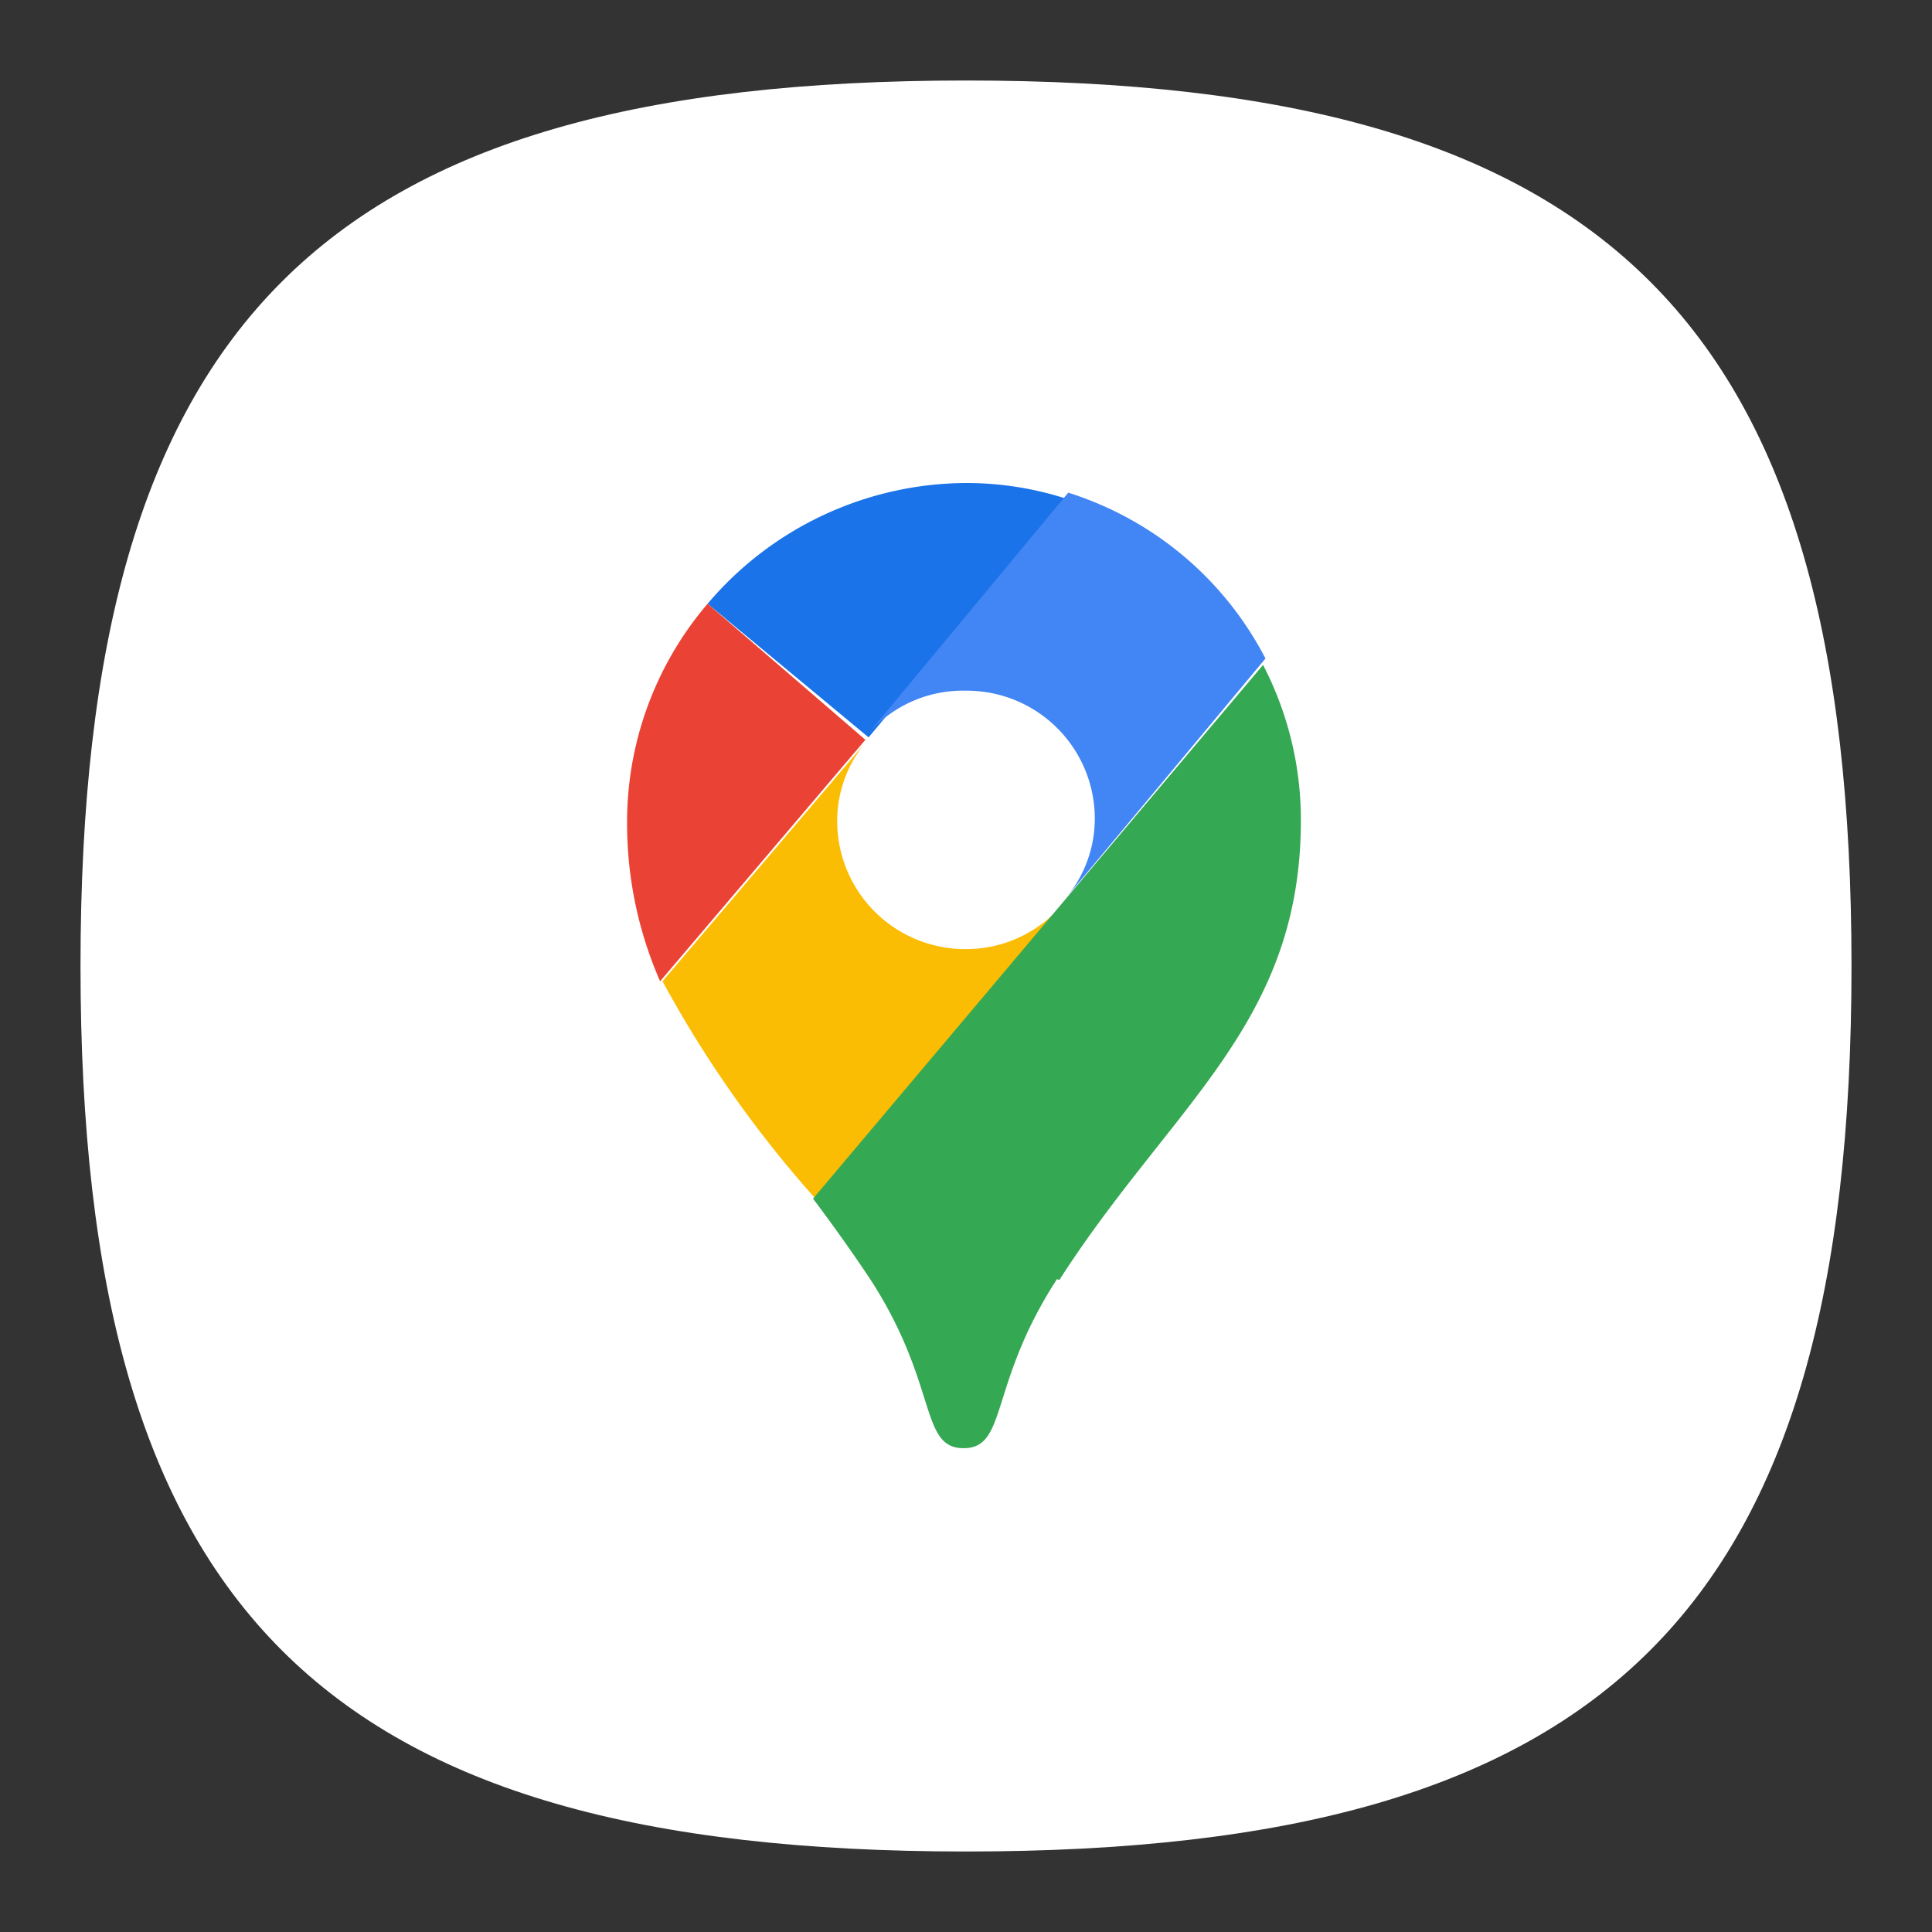
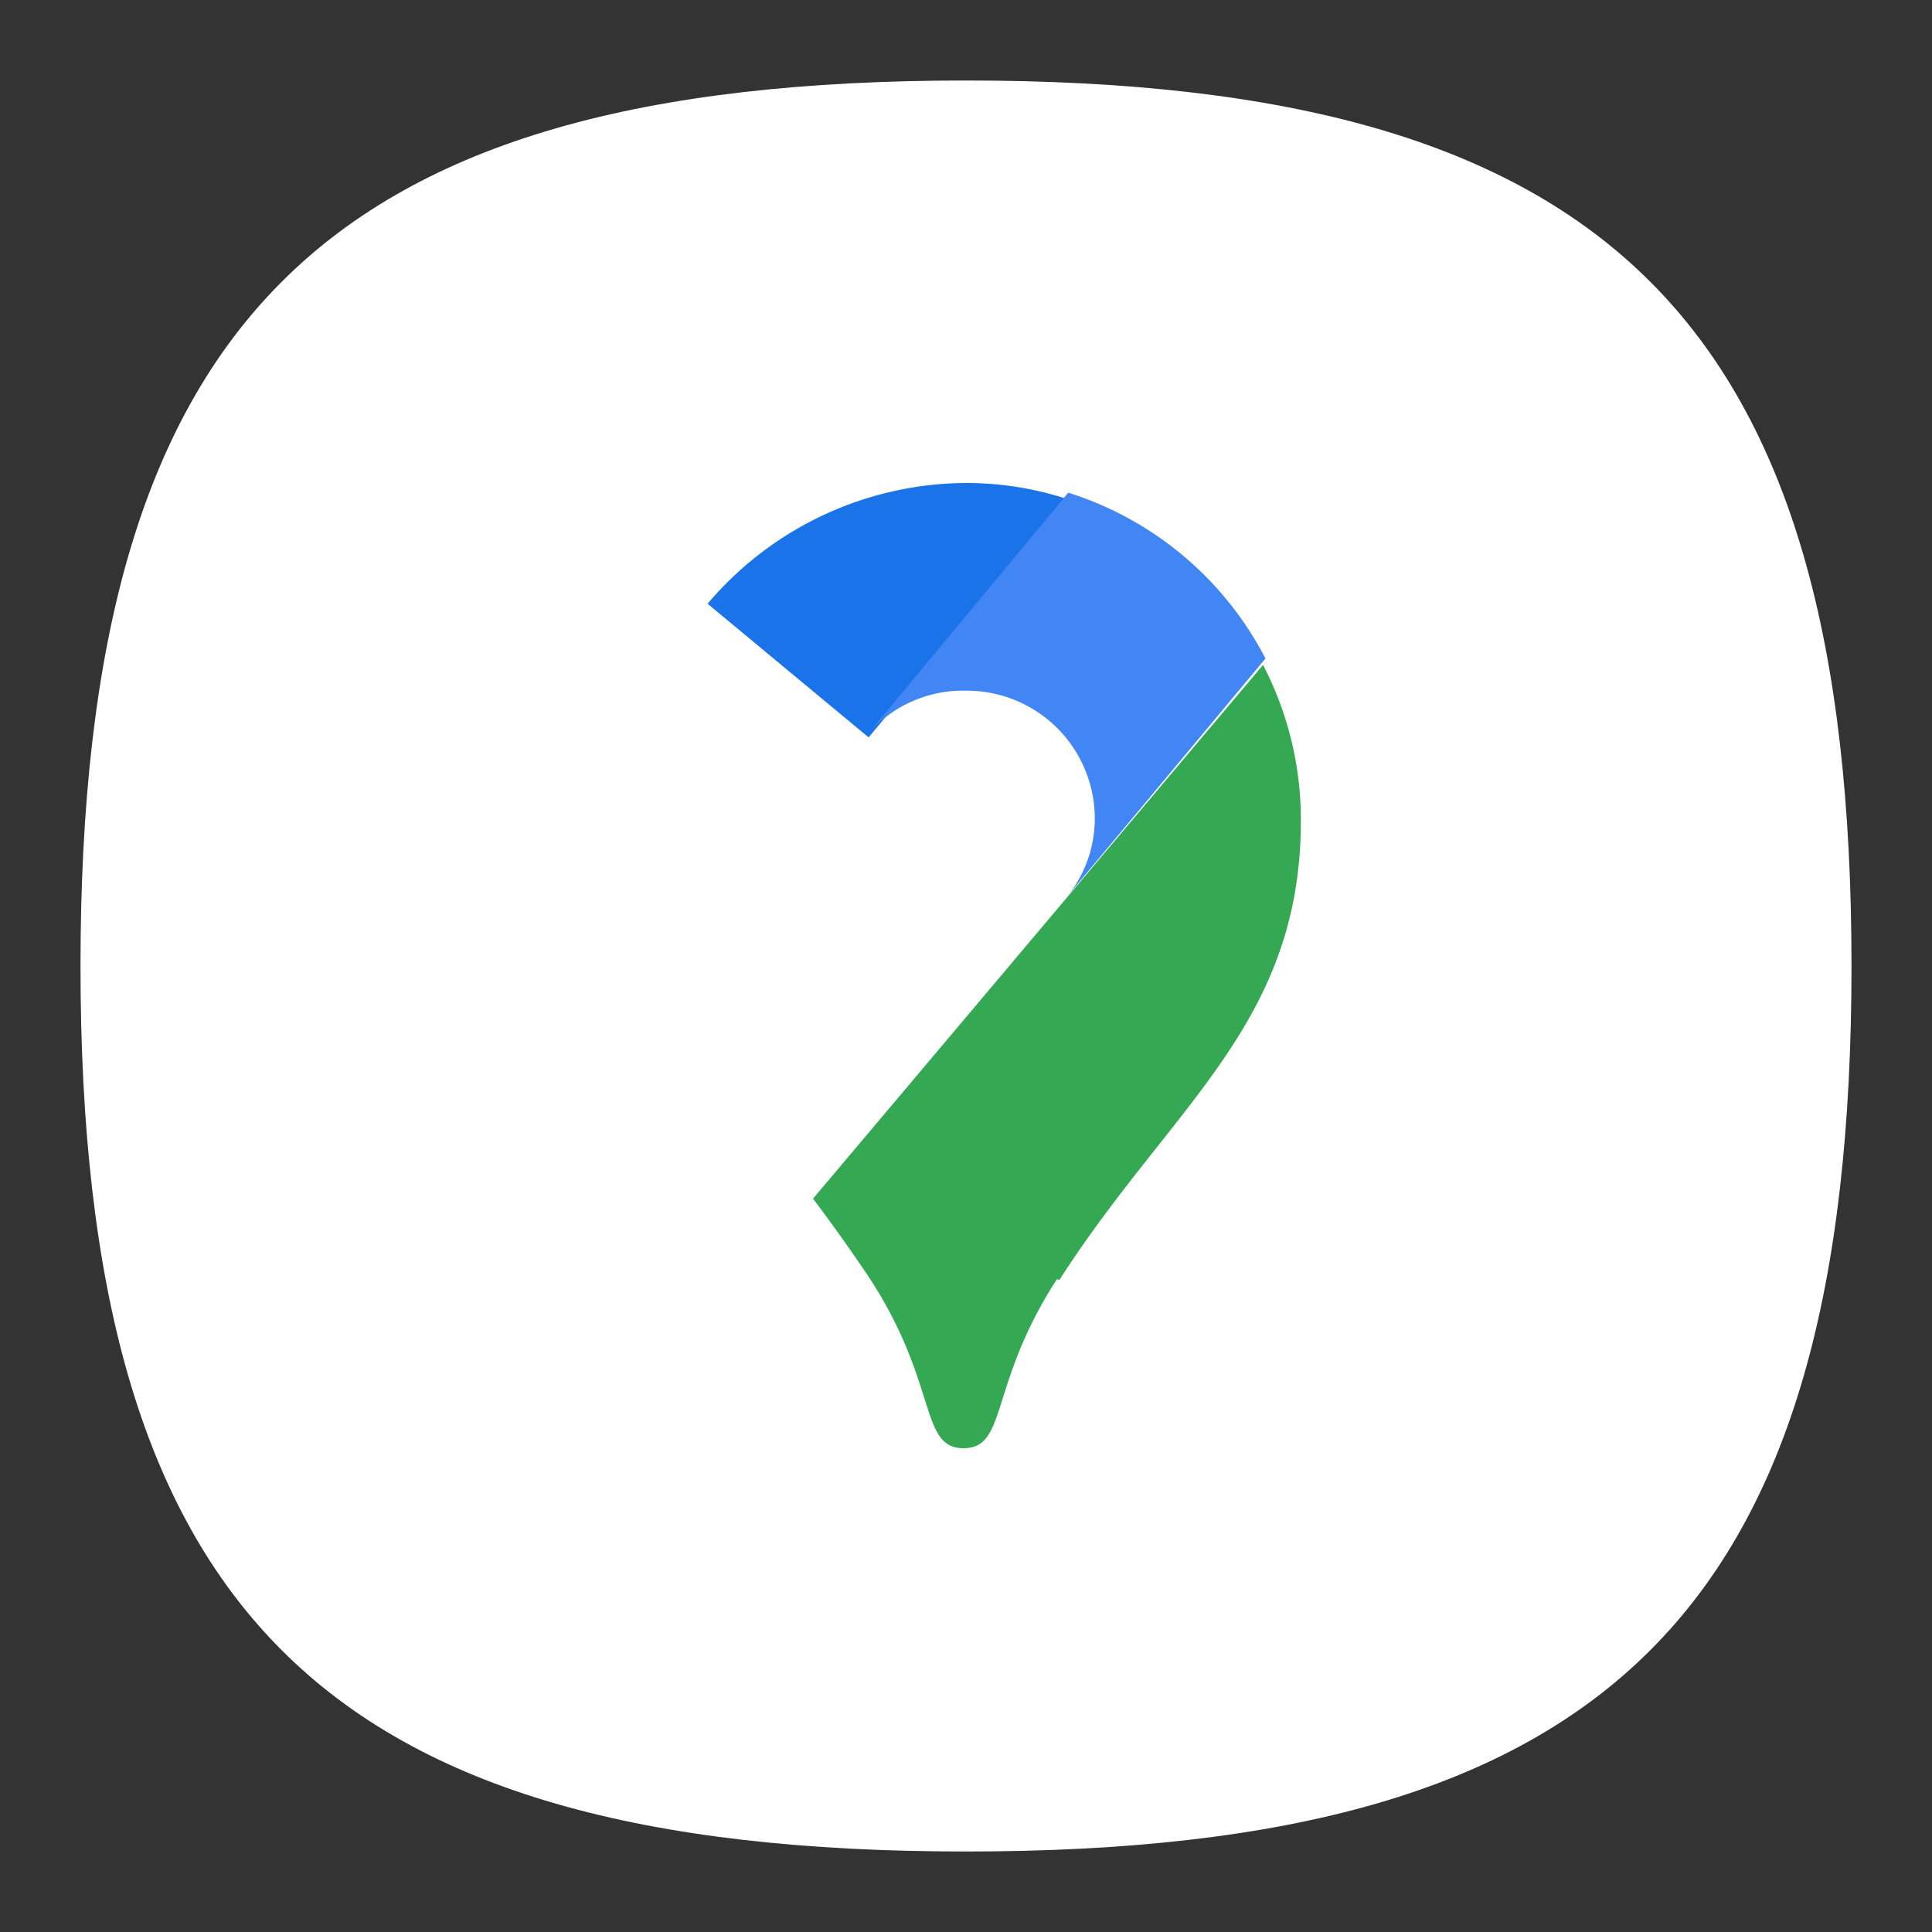
<svg xmlns="http://www.w3.org/2000/svg" viewBox="0 0 24 24" id="google-map">
  <rect x="0" y="0" width="24" height="24" fill="#333333" stroke="none" />
  <g>
-     <path fill="none" d="M0 0h24v24H0z" />
    <path fill="#fff" d="M1 12C1 4 4 1 12 1s11 3 11 11-3 11-11 11S1 20 1 12" />
    <path fill="#1a73e8" d="M13.26 6.2A4.05 4.05 0 0 0 12 6a4.23 4.23 0 0 0-3.21 1.5l2 1.66Z" />
-     <path fill="#ea4335" d="M8.79 7.5a4.17 4.17 0 0 0-1 2.69 4.88 4.88 0 0 0 .41 2l2.55-3Z" />
    <path fill="#4285f4" d="M12 8.58a1.59 1.59 0 0 1 1.6 1.6 1.54 1.54 0 0 1-.38 1s1.26-1.51 2.5-3a4.17 4.17 0 0 0-2.45-2.06l-2.49 3A1.56 1.56 0 0 1 12 8.58" />
-     <path fill="#fbbc04" d="M12 11.79a1.59 1.59 0 0 1-1.6-1.6 1.53 1.53 0 0 1 .38-1l-2.55 3a14.22 14.22 0 0 0 1.9 2.7l3.09-3.68a1.57 1.57 0 0 1-1.22.58" />
    <path fill="#34a853" d="M13.16 15.9c1.4-2.18 3-3.18 3-5.71a4.17 4.17 0 0 0-.47-1.93l-5.59 6.63c.24.32.47.64.71 1 .85 1.31.61 2.1 1.16 2.1s.31-.79 1.16-2.1" />
  </g>
</svg>